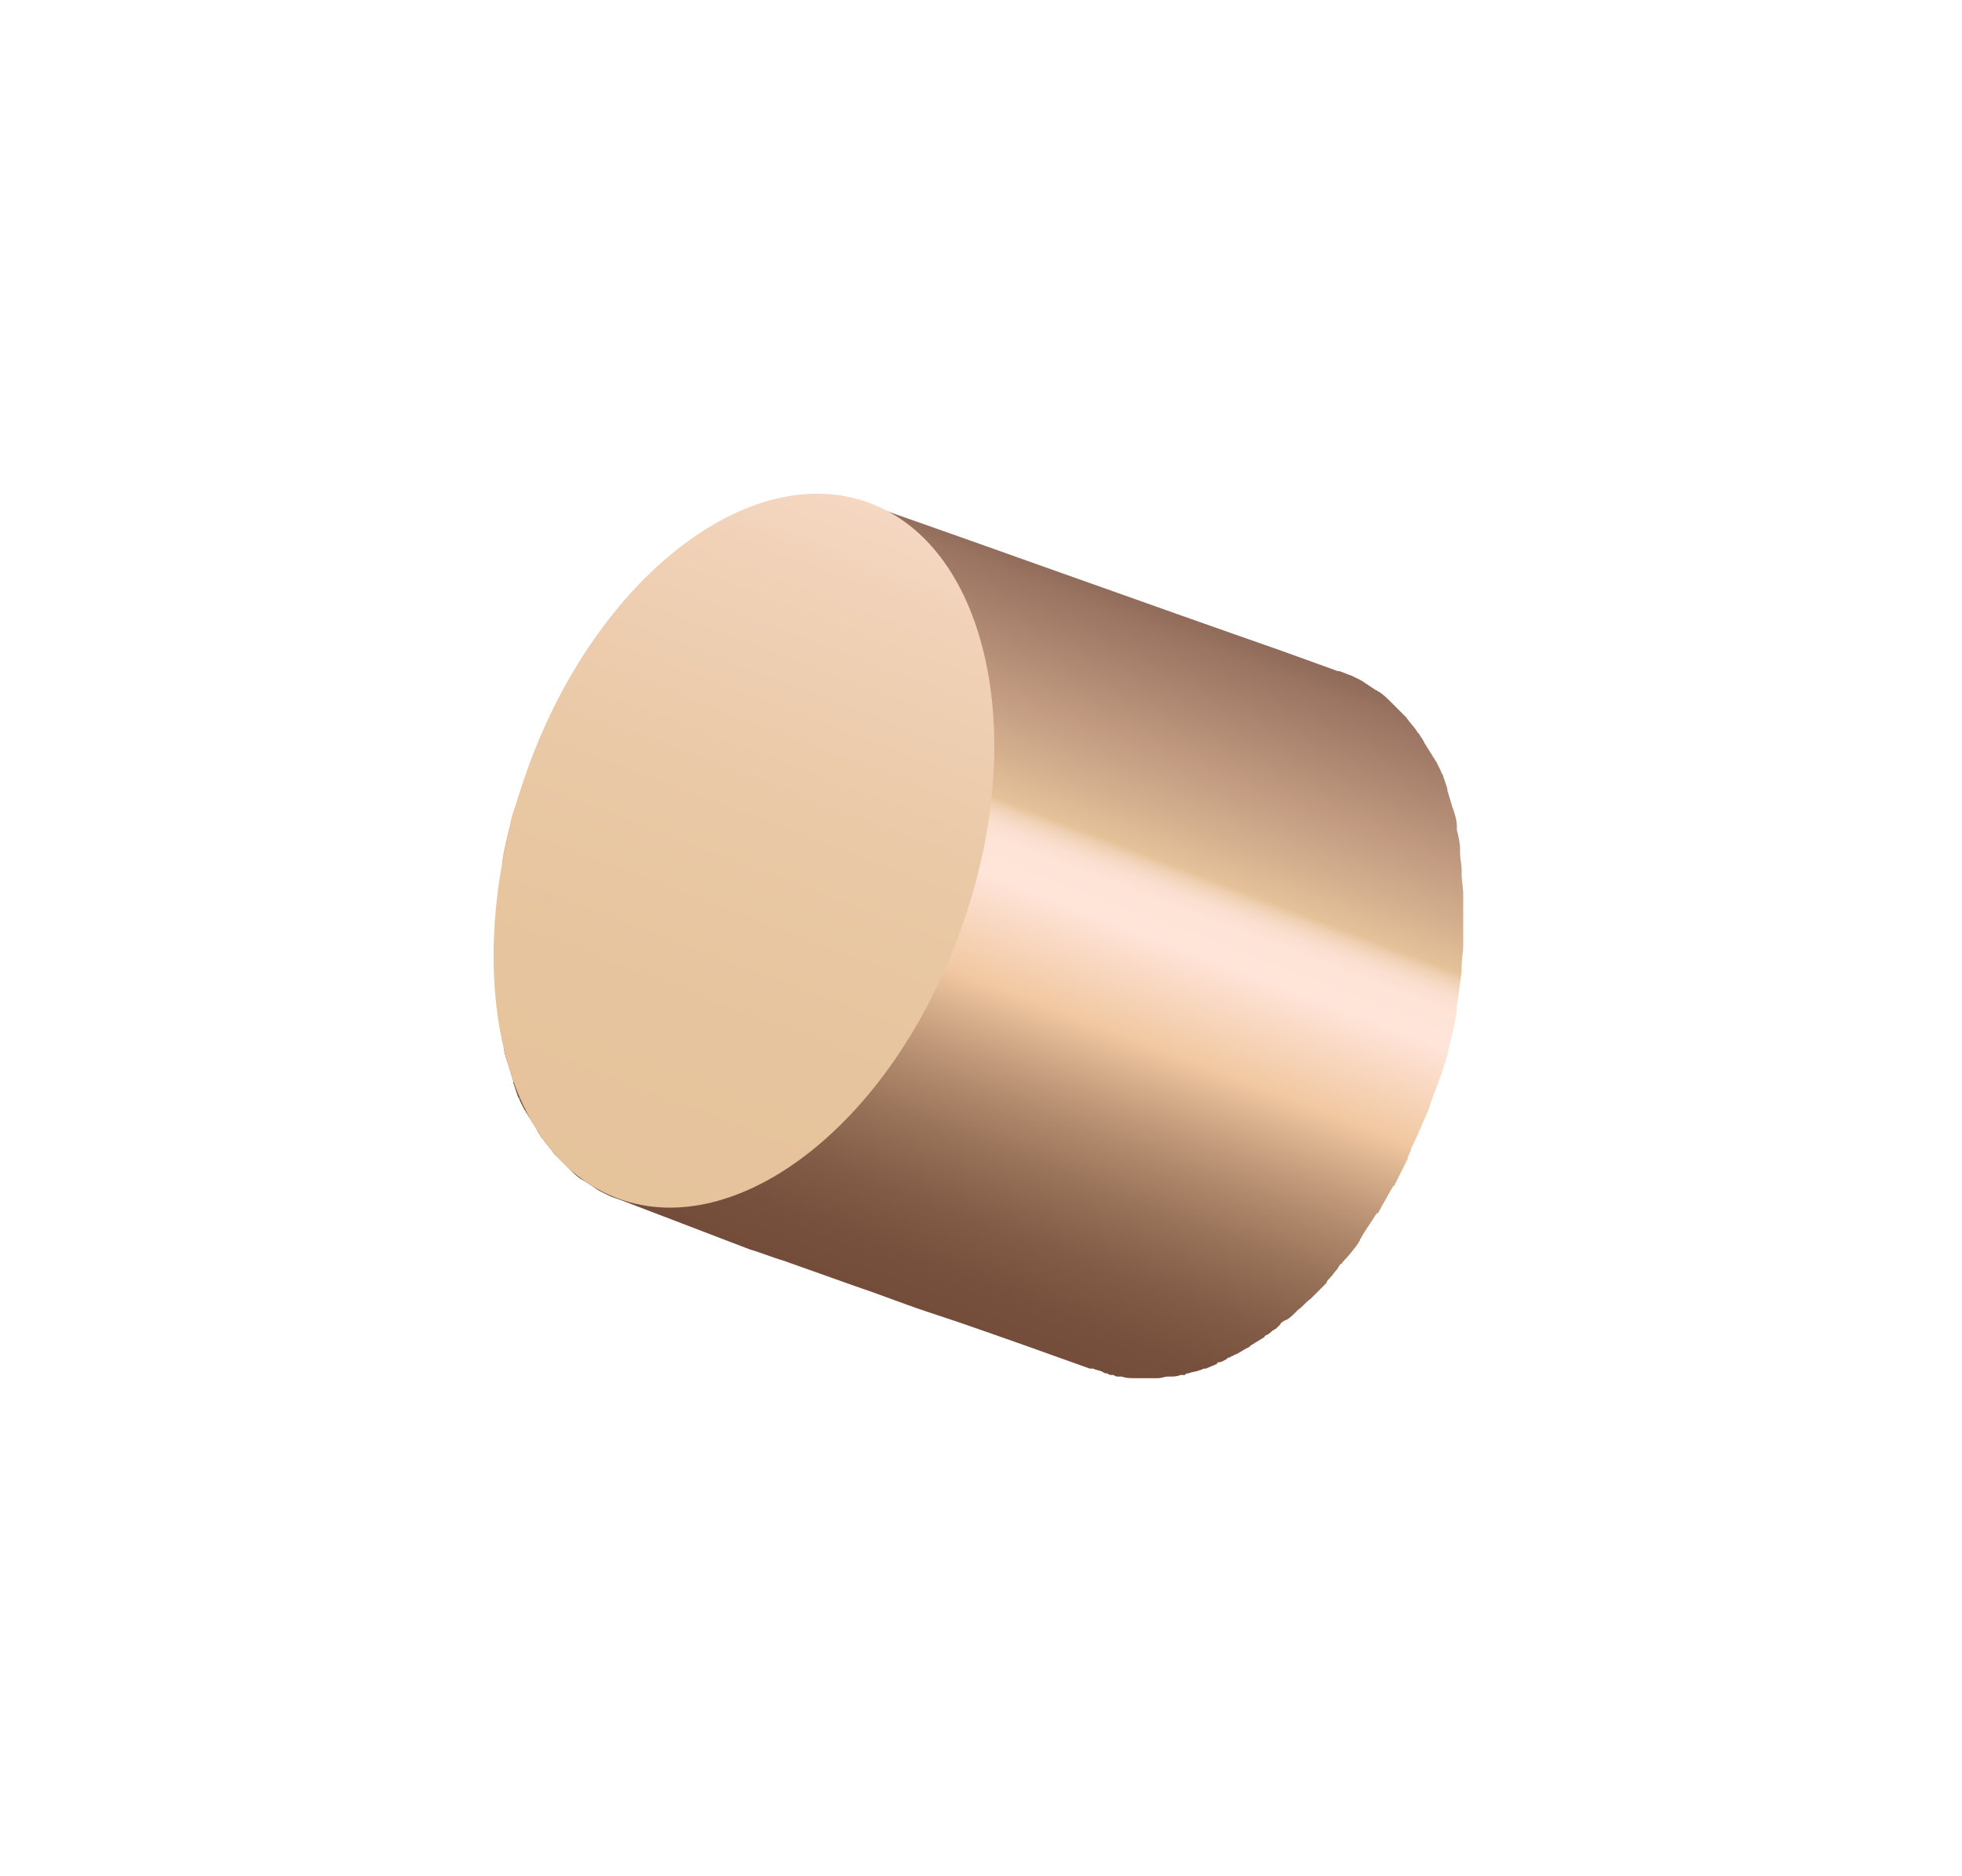
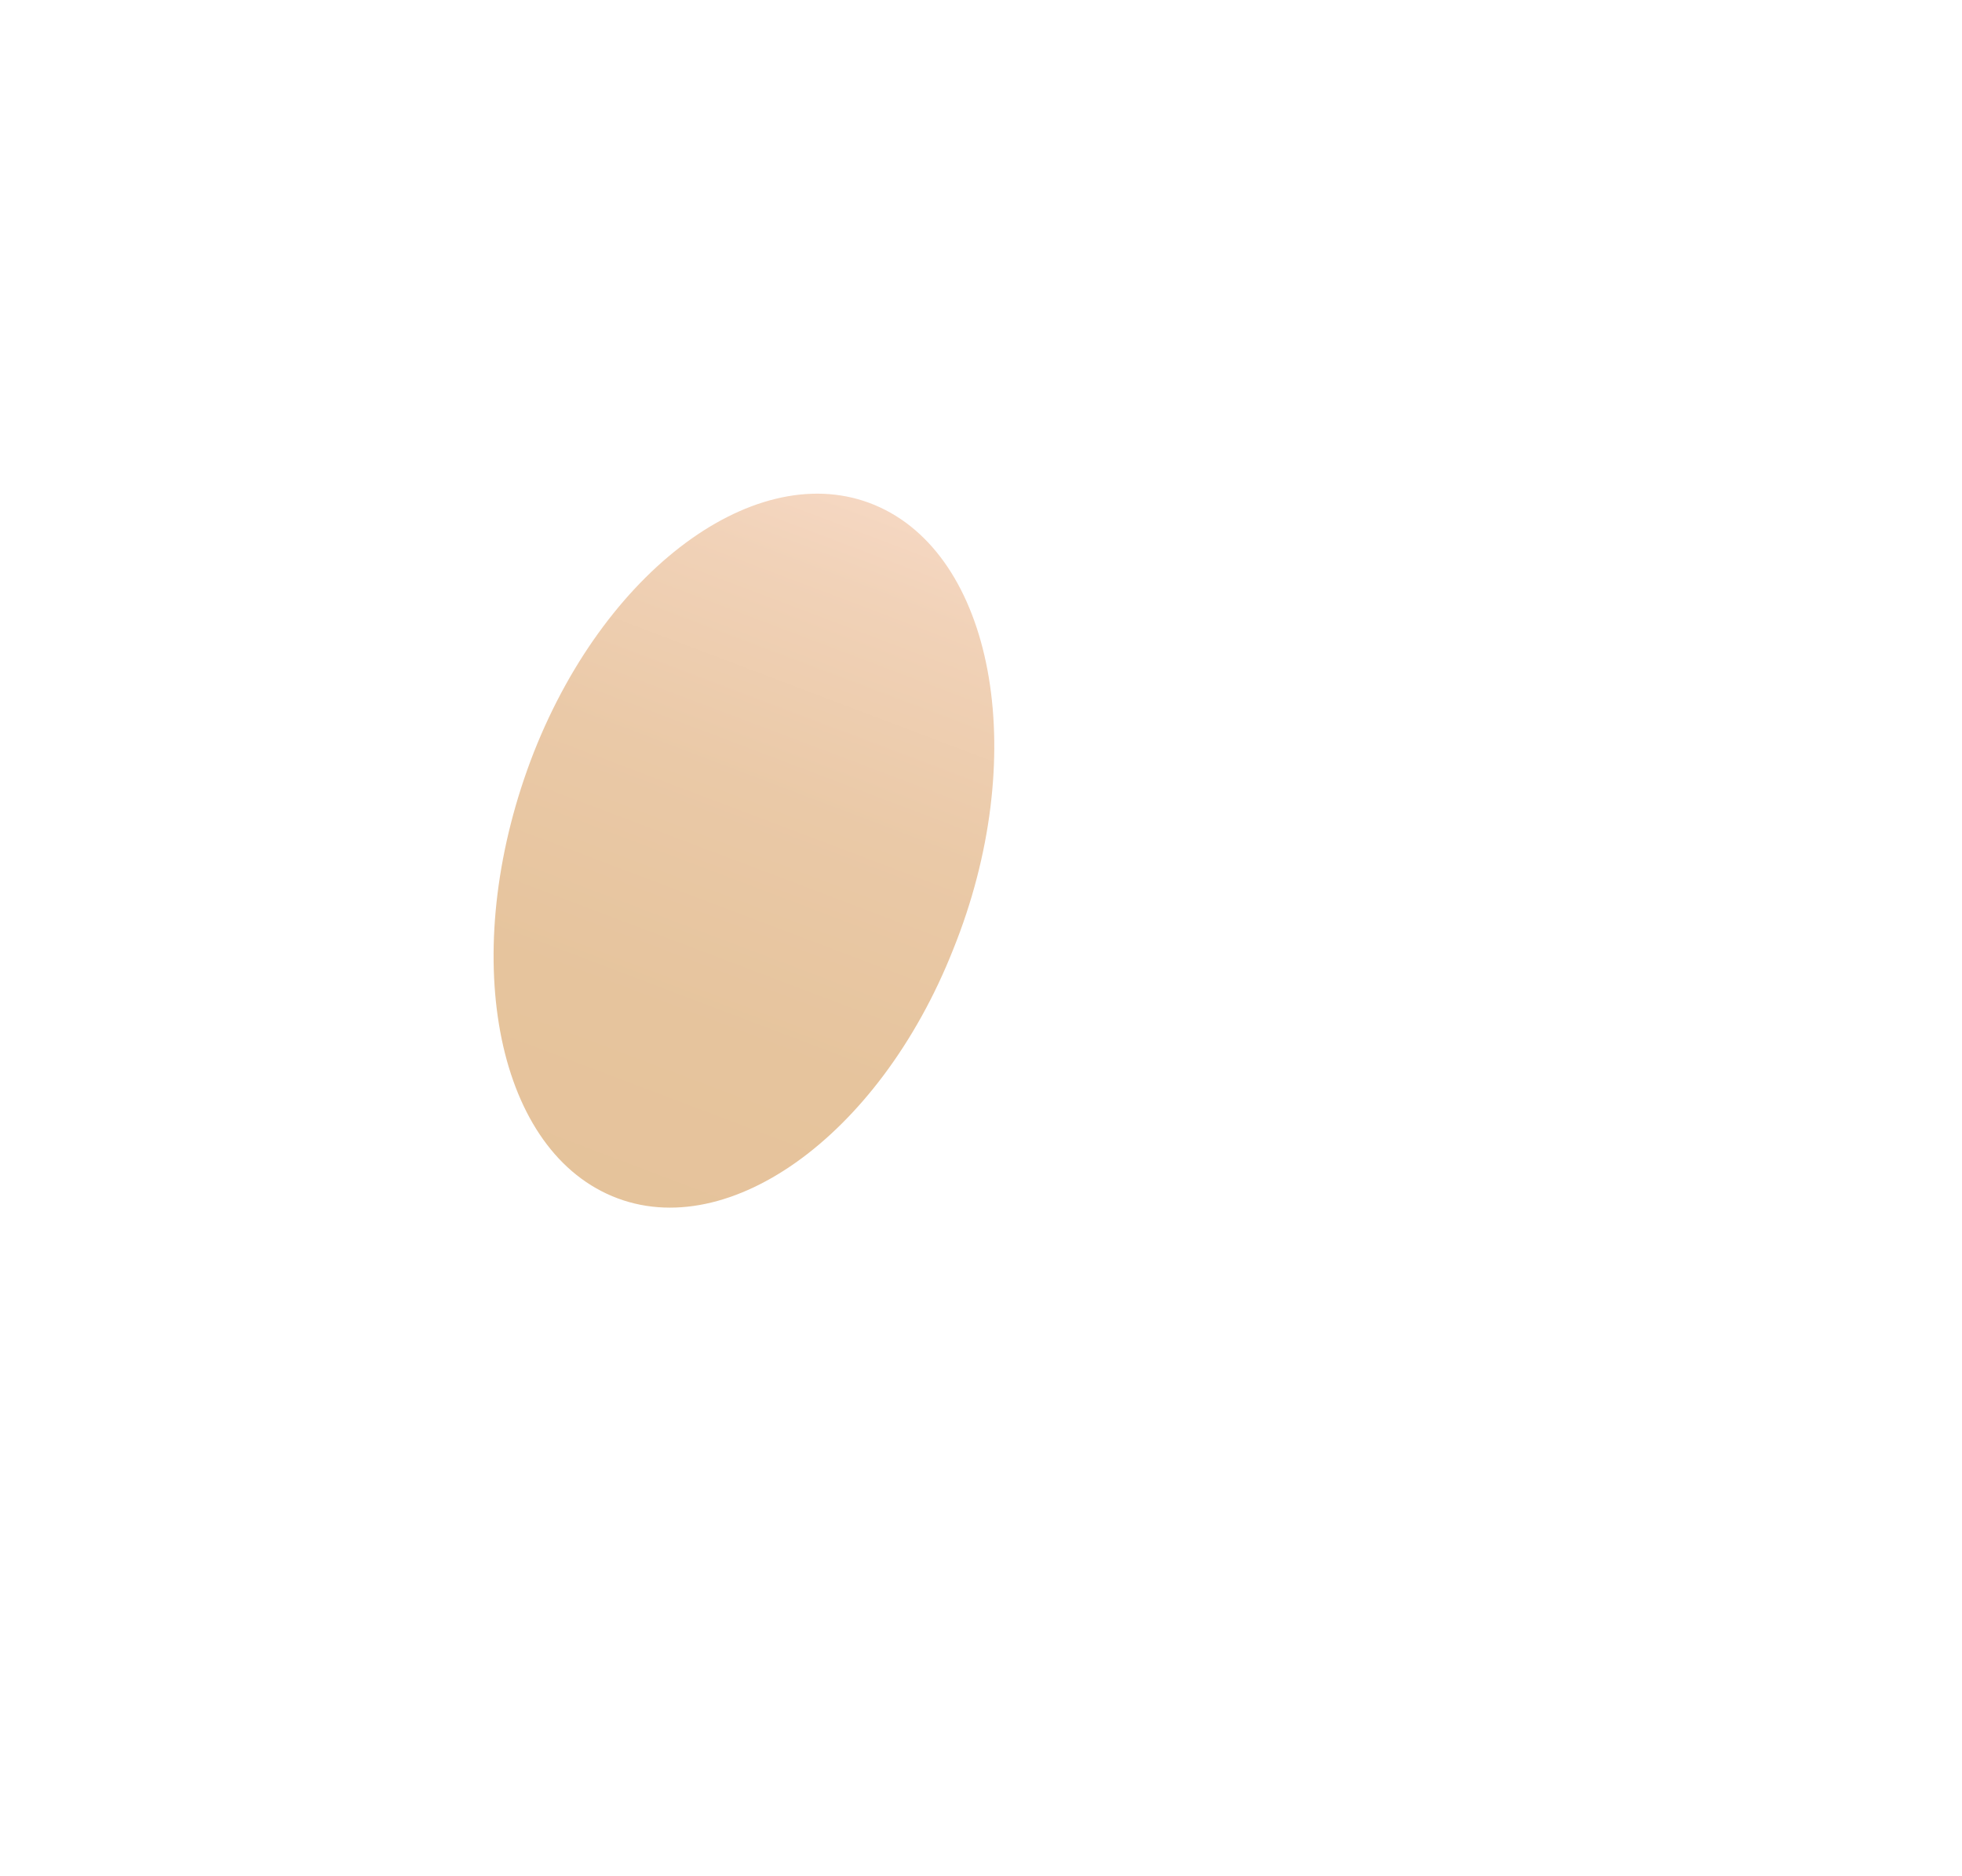
<svg xmlns="http://www.w3.org/2000/svg" width="159" height="152" viewBox="0 0 159 152" fill="none">
  <g filter="url(#filter0_d)">
-     <path d="M40.691 29.955C40.82 28.925 41.077 27.895 41.335 26.865C41.464 26.093 41.721 25.449 41.979 24.676C41.979 24.548 42.107 24.419 42.107 24.29C42.365 23.646 42.622 22.874 42.88 22.23V22.102C43.008 21.844 43.137 21.458 43.266 21.2C43.652 20.17 44.167 19.14 44.682 18.11C44.682 17.982 44.811 17.853 44.811 17.853C45.068 17.338 45.326 16.952 45.583 16.437C45.712 16.308 45.712 16.051 45.841 15.922C46.227 15.149 46.613 14.506 47.128 13.862C47.128 13.862 47.128 13.733 47.257 13.733C47.514 13.347 47.643 13.089 47.901 12.703C48.158 12.317 48.416 11.931 48.673 11.545C48.931 11.287 49.188 10.901 49.446 10.643C49.703 10.257 49.961 10 50.218 9.614L50.347 9.485C50.476 9.356 50.604 9.227 50.604 9.099C50.991 8.584 51.377 8.197 51.892 7.682C52.02 7.554 52.149 7.425 52.278 7.296C52.793 6.781 53.308 6.266 53.823 5.88L53.952 5.751C54.467 5.365 54.982 4.979 55.368 4.593C55.496 4.464 55.625 4.335 55.754 4.206C56.269 3.82 56.784 3.563 57.299 3.176L57.428 3.048C57.943 2.661 58.586 2.404 59.101 2.146C59.23 2.018 59.359 2.018 59.488 1.889C60.002 1.631 60.389 1.503 60.904 1.245C61.032 1.245 61.161 1.116 61.29 1.116C61.805 0.859 62.449 0.73 62.964 0.602C63.092 0.602 63.221 0.602 63.35 0.473C63.865 0.344 64.251 0.344 64.637 0.215C64.766 0.215 64.895 0.215 65.023 0.215C65.538 0.215 66.053 0.087 66.697 0.215C66.826 0.215 66.826 0.215 66.955 0.215C67.47 0.215 67.856 0.344 68.371 0.344C68.499 0.344 68.628 0.344 68.757 0.473C69.272 0.602 69.787 0.73 70.302 0.859C80.215 4.335 93.089 8.97 103.775 12.703L108.41 14.377C108.41 14.377 108.41 14.377 108.538 14.377C108.925 14.506 109.182 14.634 109.568 14.763C109.826 14.892 110.083 15.021 110.341 15.149C110.727 15.407 111.113 15.664 111.499 15.922C111.628 15.922 111.628 16.051 111.757 16.051C112.143 16.308 112.401 16.566 112.787 16.952C113.173 17.338 113.431 17.596 113.817 17.982L113.946 18.11C114.203 18.497 114.589 18.883 114.847 19.269C114.847 19.269 114.847 19.398 114.976 19.398C114.976 19.527 115.104 19.527 115.104 19.655C115.233 19.784 115.362 20.042 115.491 20.299C115.619 20.428 115.619 20.557 115.748 20.685C115.877 20.943 116.005 21.072 116.134 21.329C116.263 21.458 116.263 21.587 116.392 21.715C116.52 21.973 116.649 22.23 116.778 22.488C116.778 22.616 116.907 22.745 116.907 22.745C117.035 23.131 117.164 23.518 117.293 23.904C117.293 23.904 117.293 23.904 117.293 24.033C117.422 24.419 117.55 24.934 117.679 25.32C117.679 25.449 117.808 25.578 117.808 25.706C117.937 26.093 118.065 26.479 118.065 26.994C118.065 27.122 118.065 27.122 118.065 27.251C118.194 27.766 118.323 28.281 118.323 28.796C118.323 28.925 118.323 29.054 118.323 29.182C118.323 29.569 118.452 30.084 118.452 30.47C118.452 30.599 118.452 30.727 118.452 30.856C118.452 31.371 118.58 31.886 118.58 32.53C118.58 32.658 118.58 32.787 118.58 32.916C118.58 33.431 118.58 33.817 118.58 34.332C118.58 34.461 118.58 34.59 118.58 34.847C118.58 35.362 118.58 36.006 118.58 36.521V36.649C118.58 37.164 118.452 37.679 118.452 38.323C118.452 38.452 118.452 38.452 118.452 38.581V38.709C118.323 39.611 118.194 40.64 118.065 41.542C118.065 41.67 118.065 41.67 118.065 41.799C117.937 42.829 117.679 43.859 117.422 44.889C117.293 45.661 117.035 46.305 116.778 47.078C116.778 47.206 116.649 47.335 116.649 47.464C116.392 48.108 116.134 48.88 115.877 49.524V49.652C115.748 49.91 115.619 50.296 115.491 50.554C115.104 51.455 114.718 52.356 114.332 53.128V53.257C114.203 53.386 114.203 53.643 114.074 53.772V53.901C114.074 54.03 113.946 54.03 113.946 54.158C113.688 54.673 113.431 55.188 113.173 55.703C113.173 55.832 113.044 55.832 113.044 55.961C113.044 55.961 113.044 56.09 112.916 56.09C112.529 56.733 112.272 57.248 111.886 57.892C111.886 58.021 111.757 58.021 111.757 58.149C111.757 58.149 111.757 58.278 111.628 58.278L111.499 58.407C111.113 59.051 110.727 59.566 110.341 60.209C110.341 60.338 110.212 60.338 110.212 60.467C110.212 60.596 110.083 60.596 110.083 60.724C109.697 61.239 109.311 61.754 108.796 62.269C108.796 62.269 108.796 62.398 108.667 62.398L108.538 62.527C108.538 62.655 108.41 62.655 108.41 62.784C108.152 63.042 108.023 63.299 107.766 63.557C107.637 63.685 107.508 63.814 107.508 63.943C107.38 64.072 107.122 64.329 106.993 64.458C106.865 64.587 106.865 64.587 106.736 64.715C106.607 64.844 106.479 64.973 106.35 65.102L106.221 65.23C105.835 65.488 105.577 65.874 105.191 66.131L105.062 66.26L104.934 66.389C104.676 66.646 104.419 66.904 104.032 67.033C103.904 67.161 103.775 67.161 103.775 67.29C103.646 67.419 103.517 67.548 103.389 67.676C103.26 67.676 103.26 67.805 103.131 67.805C103.002 67.934 102.874 68.063 102.616 68.191C102.616 68.191 102.488 68.191 102.488 68.32C102.101 68.578 101.844 68.706 101.458 68.964C101.458 68.964 101.329 68.964 101.329 69.093C101.2 69.093 101.2 69.221 101.071 69.221C100.814 69.35 100.428 69.608 100.17 69.736C100.041 69.736 99.913 69.865 99.913 69.865C99.784 69.865 99.655 69.994 99.655 69.994C99.526 69.994 99.526 69.994 99.398 70.122C99.14 70.251 99.011 70.38 98.754 70.38C98.754 70.38 98.625 70.38 98.625 70.509C98.368 70.637 97.981 70.766 97.724 70.895H97.595C97.467 70.895 97.338 71.024 97.209 71.024C96.952 71.152 96.565 71.152 96.308 71.281C96.179 71.281 96.05 71.281 96.05 71.41C95.922 71.41 95.922 71.41 95.793 71.41H95.664C95.407 71.539 95.02 71.539 94.763 71.539H94.634C94.377 71.539 94.119 71.667 93.862 71.667C93.733 71.667 93.733 71.667 93.604 71.667C93.475 71.667 93.347 71.667 93.218 71.667C92.961 71.667 92.574 71.667 92.317 71.667C92.188 71.667 92.059 71.667 92.059 71.667C92.059 71.667 92.059 71.667 91.931 71.667C91.544 71.667 91.287 71.667 90.901 71.539C90.772 71.539 90.772 71.539 90.643 71.539C90.514 71.539 90.386 71.539 90.257 71.41H90.128C89.999 71.41 89.871 71.41 89.742 71.281C89.613 71.281 89.484 71.281 89.356 71.152C89.098 71.024 88.841 71.024 88.583 70.895C88.455 70.895 88.455 70.895 88.326 70.895C85.107 69.736 81.502 68.449 77.769 67.161L75.065 66.26C73.134 65.616 71.203 64.844 69.272 64.2L63.479 62.14C62.577 61.883 61.676 61.497 60.775 61.239L50.347 57.248C49.961 57.119 49.574 56.991 49.317 56.862C49.059 56.733 48.802 56.605 48.544 56.476C48.158 56.218 47.772 55.961 47.386 55.703C47.257 55.703 47.257 55.575 47.128 55.575C46.742 55.317 46.485 55.06 46.098 54.673C45.712 54.287 45.455 54.03 45.068 53.643L44.94 53.515C44.682 53.128 44.296 52.742 44.038 52.356C44.038 52.356 44.038 52.227 43.91 52.227C43.91 52.099 43.781 52.099 43.781 51.97C43.652 51.841 43.523 51.584 43.395 51.326C43.266 51.197 43.266 51.069 43.137 50.94C43.008 50.682 42.88 50.554 42.751 50.296C42.622 50.167 42.622 50.039 42.494 49.91C42.365 49.652 42.236 49.395 42.107 49.137C42.107 49.009 41.979 48.88 41.979 48.88C41.85 48.494 41.721 48.108 41.592 47.721C41.592 47.721 41.592 47.721 41.592 47.593C41.464 47.206 41.335 46.691 41.206 46.305C41.206 46.176 41.077 46.048 41.077 45.919C40.949 45.533 40.82 45.146 40.82 44.632C40.82 44.503 40.82 44.503 40.82 44.374C40.691 43.859 40.562 43.344 40.562 42.829C40.562 42.7 40.562 42.572 40.562 42.443C40.562 42.057 40.434 41.542 40.434 41.155C40.434 41.027 40.434 40.898 40.434 40.769C40.434 40.254 40.305 39.739 40.305 39.096C40.305 38.967 40.305 38.838 40.305 38.709C40.305 38.194 40.305 37.808 40.305 37.293C40.305 37.164 40.305 37.036 40.305 36.778C40.305 36.263 40.305 35.619 40.305 35.105V34.976C40.305 34.461 40.434 33.946 40.434 33.302C40.434 33.173 40.434 33.173 40.434 33.045V32.916C40.562 32.015 40.691 30.985 40.82 30.084C40.691 30.084 40.691 29.955 40.691 29.955Z" fill="url(#paint0_linear)" />
    <path d="M49.188 56.733C58.586 61.111 71.203 52.227 77.254 36.907C83.433 21.587 80.73 5.494 71.332 1.117C61.934 -3.261 49.317 5.622 43.266 20.943C37.215 36.392 39.79 52.356 49.188 56.733Z" fill="url(#paint1_linear)" />
  </g>
  <defs>
    <filter id="filter0_d" x="0" y="0" width="158.58" height="151.667" filterUnits="userSpaceOnUse" color-interpolation-filters="sRGB">
      <feFlood flood-opacity="0" result="BackgroundImageFix" />
      <feColorMatrix in="SourceAlpha" type="matrix" values="0 0 0 0 0 0 0 0 0 0 0 0 0 0 0 0 0 0 127 0" />
      <feOffset dy="40" />
      <feGaussianBlur stdDeviation="20" />
      <feColorMatrix type="matrix" values="0 0 0 0 0 0 0 0 0 0 0 0 0 0 0 0 0 0 0.15 0" />
      <feBlend mode="normal" in2="BackgroundImageFix" result="effect1_dropShadow" />
      <feBlend mode="normal" in="SourceGraphic" in2="effect1_dropShadow" result="shape" />
    </filter>
    <linearGradient id="paint0_linear" x1="90.202" y1="7.192" x2="68.148" y2="65.212" gradientUnits="userSpaceOnUse">
      <stop stop-color="#8E6957" />
      <stop offset="0.038" stop-color="#9B7462" />
      <stop offset="0.177" stop-color="#BF987F" />
      <stop offset="0.258" stop-color="#D4AF8E" />
      <stop offset="0.317" stop-color="#E5C29A" />
      <stop offset="0.318" stop-color="#E6C49D" />
      <stop offset="0.327" stop-color="#EFD0B3" />
      <stop offset="0.338" stop-color="#F6D9C4" />
      <stop offset="0.35" stop-color="#FBDFD0" />
      <stop offset="0.368" stop-color="#FEE3D7" />
      <stop offset="0.414" stop-color="#FFE4D9" />
      <stop offset="0.547" stop-color="#F1C8A1" />
      <stop offset="0.597" stop-color="#D7AF8C" />
      <stop offset="0.677" stop-color="#B38B6E" />
      <stop offset="0.759" stop-color="#967057" />
      <stop offset="0.84" stop-color="#825C46" />
      <stop offset="0.92" stop-color="#76503C" />
      <stop offset="1" stop-color="#724C39" />
    </linearGradient>
    <linearGradient id="paint1_linear" x1="76.359" y1="-13.363" x2="46.395" y2="65.697" gradientUnits="userSpaceOnUse">
      <stop stop-color="#FFE4D9" />
      <stop offset="0.065" stop-color="#FBDFD0" />
      <stop offset="0.264" stop-color="#F1D2B8" />
      <stop offset="0.477" stop-color="#EAC9A7" />
      <stop offset="0.709" stop-color="#E6C49D" />
      <stop offset="1" stop-color="#E5C29A" />
    </linearGradient>
  </defs>
</svg>